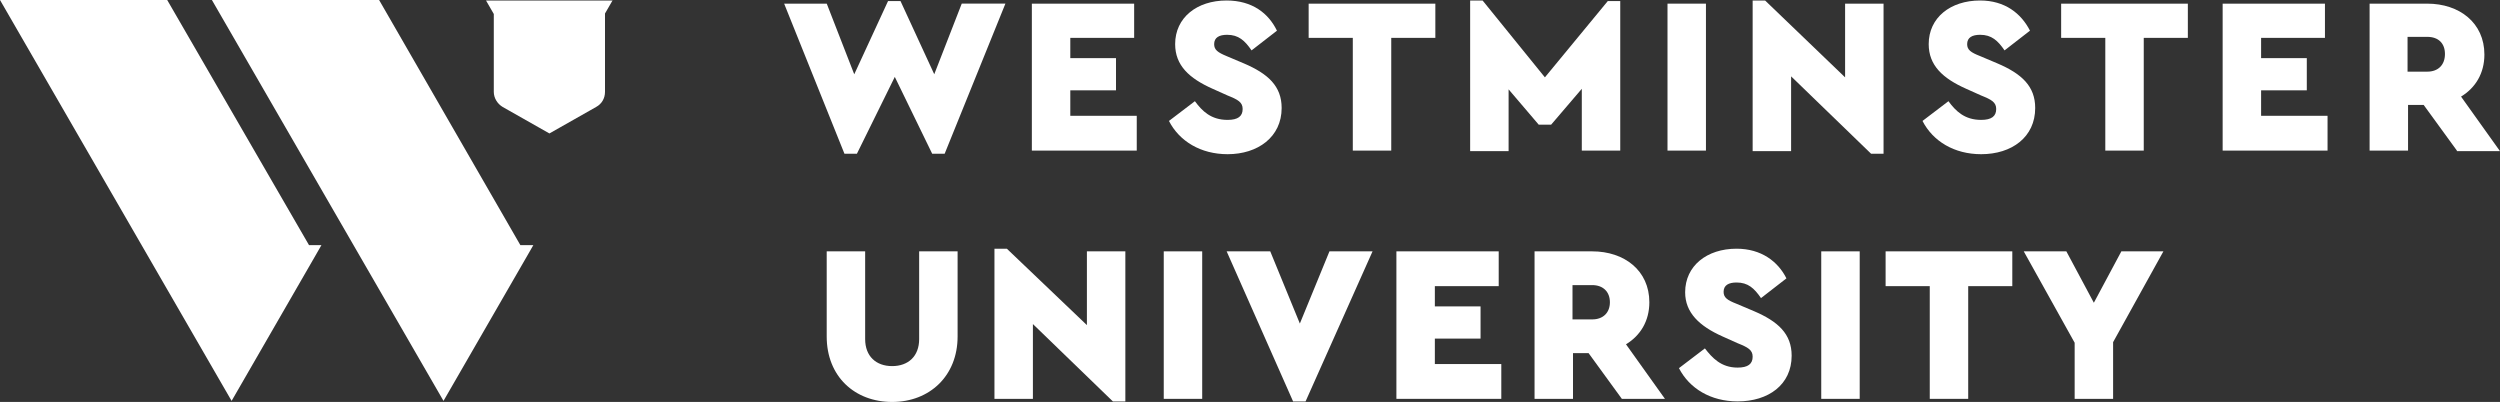
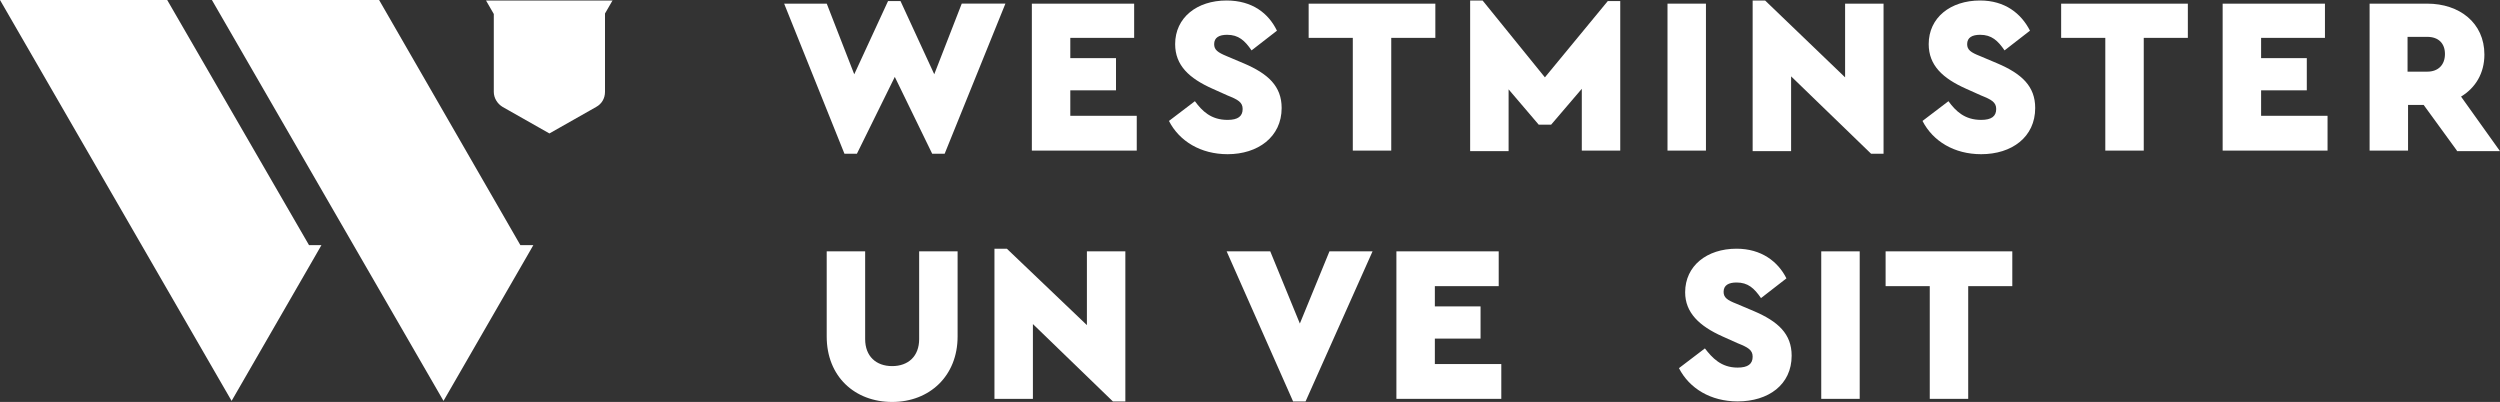
<svg xmlns="http://www.w3.org/2000/svg" id="Layer_2" data-name="Layer 2" viewBox="0 0 500 80.39">
  <rect x="0" y="0" width="500" height="80.39" fill="#333333" stroke="none" />
  <defs>
    <style>
      .cls-1 {
        fill: #fff;
      }
    </style>
  </defs>
  <g id="Layer_3" data-name="Layer 3">
    <g id="Westminster_white">
      <g>
        <path class="cls-1" d="M61.8,49.02L33.44,0H0l46.32,80.18,16.72-28.98,1.25-2.18s-2.49,0-2.49,0ZM104.07,49.02L75.82,0h-33.44l46.32,80.18,16.72-28.98,1.25-2.18s-2.6,0-2.6,0Z" />
        <path class="cls-1" d="M122.56,0l-1.56,2.7v15.68c0,1.25-.62,2.39-1.77,3.01l-9.35,5.3-9.35-5.3c-1.04-.62-1.77-1.77-1.77-3.01V2.8l-1.56-2.7h25.34v-.1Z" />
      </g>
      <g>
        <g>
          <path class="cls-1" d="M201.08.73l-12.15,30.02h-2.49l-7.48-15.37-7.58,15.37h-2.49L156.83.73h8.52l5.5,14.13L177.61.21h2.49l6.75,14.64,5.5-14.13c.21,0,8.72,0,8.72,0Z" />
          <path class="cls-1" d="M226.84,7.58h-12.78v4.05h9.14v6.44h-9.14v5.09h13.29v6.96h-20.98V.73h20.46v6.86Z" />
          <path class="cls-1" d="M255.4,6.13l-5.09,3.95c-1.35-1.97-2.6-3.12-4.88-3.12-1.56,0-2.6.52-2.6,1.87,0,1.14.73,1.66,2.49,2.39l3.43,1.45c4.88,2.08,7.58,4.57,7.58,8.93,0,5.82-4.78,9.24-10.8,9.24-5.4,0-9.66-2.6-11.74-6.65l5.19-3.95c1.45,1.97,3.22,3.74,6.54,3.74,2.08,0,3.01-.73,3.01-2.18,0-1.35-.93-1.87-3.01-2.7l-3.01-1.35c-4.67-2.08-7.48-4.67-7.48-8.93,0-5.3,4.36-8.72,10.28-8.72,5.19,0,8.41,2.6,10.07,6.02Z" />
          <path class="cls-1" d="M287.08,7.58h-8.83v22.54h-7.69V7.58h-8.83V.73h25.34v6.86h0Z" />
          <path class="cls-1" d="M324.05.1v30.02h-7.69v-12.36l-6.13,7.17h-2.49l-6.02-7.06v12.36h-7.69V.1h2.49l12.46,15.37L321.56.21h2.49v-.1Z" />
          <path class="cls-1" d="M341.19,30.12h-7.69V.73h7.69v29.39Z" />
          <path class="cls-1" d="M376.71.73v30.02h-2.49l-16-15.48v14.96h-7.69V.1h2.49l16,15.37V.73h7.69Z" />
          <path class="cls-1" d="M406,6.13l-5.09,3.95c-1.35-1.97-2.6-3.12-4.88-3.12-1.56,0-2.6.52-2.6,1.87,0,1.14.73,1.66,2.6,2.39l3.43,1.45c4.88,2.08,7.58,4.57,7.58,8.93,0,5.82-4.67,9.24-10.8,9.24-5.4,0-9.66-2.6-11.74-6.65l5.19-3.95c1.45,1.97,3.22,3.74,6.54,3.74,2.08,0,3.01-.73,3.01-2.18,0-1.35-.93-1.87-3.01-2.7l-3.01-1.35c-4.67-2.08-7.48-4.67-7.48-8.93,0-5.3,4.36-8.72,10.28-8.72,4.99,0,8.21,2.6,9.97,6.02Z" />
          <path class="cls-1" d="M437.58,7.58h-8.83v22.54h-7.69V7.58h-8.83V.73h25.34v6.86h0Z" />
          <path class="cls-1" d="M465,7.58h-12.78v4.05h9.14v6.44h-9.14v5.09h13.29v6.96h-20.98V.73h20.46v6.86h0Z" />
          <path class="cls-1" d="M491.38,30.12l-6.65-9.14h-3.12v9.14h-7.69V.73h11.53c6.44,0,11.43,3.84,11.43,10.18,0,3.74-1.77,6.65-4.67,8.41l7.79,10.91h-8.62v-.1ZM481.51,14.33h3.95c2.18,0,3.53-1.35,3.53-3.53s-1.35-3.43-3.53-3.43h-3.95v6.96Z" />
        </g>
        <g>
          <path class="cls-1" d="M191.52,67.3c0,7.89-5.61,13.09-13.09,13.09s-13.09-5.09-13.09-13.09v-17.03h7.69v17.55c0,3.43,2.18,5.4,5.4,5.4s5.4-1.97,5.4-5.4v-17.55h7.69v17.03h0Z" />
          <path class="cls-1" d="M225.07,50.27v30.02h-2.49l-16-15.48v14.96h-7.69v-30.02h2.49l16,15.27v-14.75h7.69Z" />
-           <path class="cls-1" d="M240.44,79.77h-7.69v-29.5h7.69v29.5Z" />
          <path class="cls-1" d="M274.51,50.27l-13.4,30.02h-2.49l-13.29-30.02h8.72l5.92,14.44,5.92-14.44h8.62Z" />
          <path class="cls-1" d="M299.75,57.23h-12.78v4.05h9.14v6.44h-9.14v5.09h13.29v6.96h-20.98v-29.5h20.46v6.96h0Z" />
-           <path class="cls-1" d="M324.37,79.77l-6.65-9.14h-3.12v9.14h-7.69v-29.5h11.53c6.44,0,11.43,3.84,11.43,10.18,0,3.74-1.77,6.65-4.67,8.41l7.79,10.91h-8.62ZM314.5,63.88h3.95c2.18,0,3.53-1.35,3.53-3.43s-1.35-3.43-3.53-3.43h-3.95v6.86Z" />
          <path class="cls-1" d="M357.29,55.67l-5.09,3.95c-1.35-1.97-2.6-3.12-4.88-3.12-1.56,0-2.6.52-2.6,1.87,0,1.14.73,1.66,2.6,2.39l3.43,1.45c4.88,2.08,7.58,4.57,7.58,8.93,0,5.82-4.67,9.14-10.8,9.14-5.4,0-9.66-2.6-11.74-6.65l5.19-3.95c1.45,1.87,3.22,3.84,6.54,3.84,2.08,0,3.01-.73,3.01-2.18,0-1.35-.93-1.87-3.01-2.7l-3.01-1.35c-4.67-2.08-7.48-4.78-7.48-8.83,0-5.3,4.36-8.72,10.28-8.72,4.99,0,8.31,2.6,9.97,5.92Z" />
          <path class="cls-1" d="M371.94,79.77h-7.69v-29.5h7.69v29.5Z" />
          <path class="cls-1" d="M402.47,57.23h-8.83v22.54h-7.69v-22.54h-8.83v-6.96h25.34v6.96h0Z" />
-           <path class="cls-1" d="M422.62,68.45v11.32h-7.69v-11.22l-10.18-18.28h8.52l5.5,10.28,5.5-10.28h8.41l-10.07,18.18Z" />
        </g>
      </g>
    </g>
  </g>
</svg>